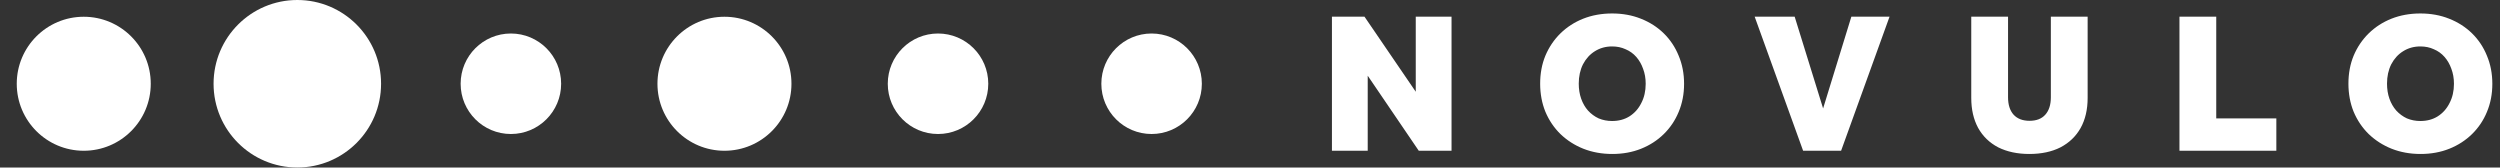
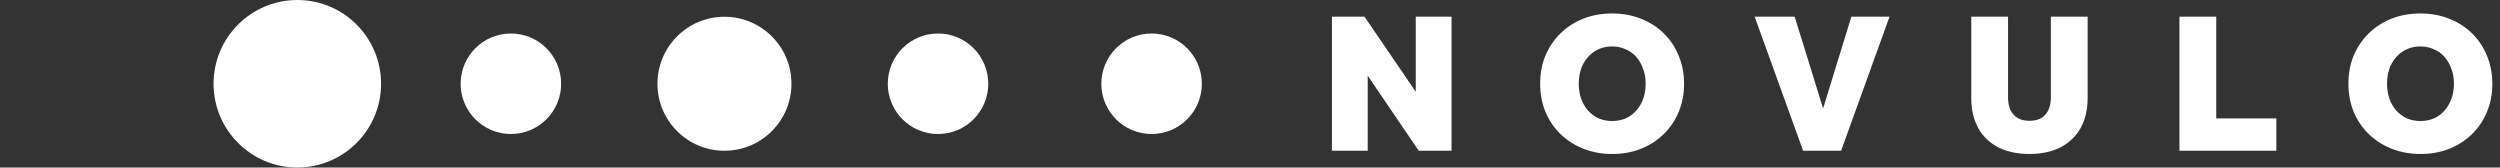
<svg xmlns="http://www.w3.org/2000/svg" width="1194" height="80" viewBox="0 0 1194 80" fill="none">
  <rect x="0" y="0" width="1194" height="80" fill="#333333" stroke="none" />
-   <circle cx="40" cy="40" r="32" fill="white" />
  <circle cx="142" cy="40" r="40" fill="white" />
  <circle cx="244" cy="40" r="24" fill="white" />
  <circle cx="346" cy="40" r="32" fill="white" />
  <circle cx="448" cy="40" r="24" fill="white" />
  <circle cx="550" cy="40" r="24" fill="white" />
  <path d="M636.133 7.968H651.685L677.317 45.504L676.165 45.696V7.968H693.253V72H677.605L652.069 34.464L653.221 34.272V72H636.133V7.968ZM735.58 39.936C735.58 35.072 736.412 30.624 738.076 26.592C739.804 22.496 742.204 18.944 745.276 15.936C748.348 12.928 751.964 10.592 756.124 8.928C760.349 7.264 764.957 6.432 769.949 6.432C774.941 6.432 779.517 7.264 783.677 8.928C787.901 10.592 791.549 12.928 794.62 15.936C797.693 18.944 800.061 22.496 801.725 26.592C803.453 30.688 804.316 35.168 804.316 40.032C804.316 44.896 803.453 49.376 801.725 53.472C800.061 57.504 797.693 61.024 794.62 64.032C791.549 67.04 787.933 69.376 783.773 71.04C779.613 72.704 775.037 73.536 770.045 73.536C765.052 73.536 760.444 72.704 756.22 71.04C752.06 69.376 748.412 67.04 745.276 64.032C742.204 61.024 739.804 57.472 738.076 53.376C736.412 49.28 735.58 44.8 735.58 39.936ZM754.012 39.936C754.012 42.56 754.396 44.96 755.165 47.136C755.932 49.312 757.021 51.2 758.429 52.8C759.9 54.4 761.596 55.648 763.516 56.544C765.5 57.376 767.645 57.792 769.949 57.792C773.085 57.792 775.837 57.056 778.205 55.584C780.637 54.048 782.525 51.936 783.868 49.248C785.277 46.56 785.981 43.488 785.981 40.032C785.981 37.408 785.565 35.008 784.733 32.832C783.965 30.656 782.877 28.768 781.469 27.168C780.061 25.568 778.365 24.352 776.381 23.52C774.461 22.624 772.317 22.176 769.949 22.176C766.877 22.176 764.125 22.944 761.692 24.48C759.324 25.952 757.436 28.032 756.028 30.72C754.684 33.408 754.012 36.48 754.012 39.936ZM871.534 54.432H869.902L884.206 7.968H902.446L879.31 72H861.166L838.03 7.968H857.134L871.534 54.432ZM941.473 46.752V7.968H959.041V46.464C959.041 50.048 959.937 52.832 961.729 54.816C963.521 56.736 966.049 57.696 969.313 57.696C972.577 57.696 975.073 56.736 976.801 54.816C978.593 52.832 979.489 50.048 979.489 46.464V7.968H997.057V46.752C997.057 52.32 995.937 57.12 993.697 61.152C991.457 65.12 988.257 68.192 984.097 70.368C979.937 72.48 974.977 73.536 969.217 73.536C963.521 73.536 958.561 72.48 954.337 70.368C950.177 68.192 946.977 65.088 944.737 61.056C942.561 57.024 941.473 52.256 941.473 46.752ZM1040.91 7.968H1058.48V56.544H1087.18V72H1040.91V7.968ZM1121.61 39.936C1121.61 35.072 1122.44 30.624 1124.1 26.592C1125.83 22.496 1128.23 18.944 1131.3 15.936C1134.37 12.928 1137.99 10.592 1142.15 8.928C1146.37 7.264 1150.98 6.432 1155.97 6.432C1160.97 6.432 1165.54 7.264 1169.7 8.928C1173.93 10.592 1177.57 12.928 1180.65 15.936C1183.72 18.944 1186.09 22.496 1187.75 26.592C1189.48 30.688 1190.34 35.168 1190.34 40.032C1190.34 44.896 1189.48 49.376 1187.75 53.472C1186.09 57.504 1183.72 61.024 1180.65 64.032C1177.57 67.04 1173.96 69.376 1169.8 71.04C1165.64 72.704 1161.06 73.536 1156.07 73.536C1151.08 73.536 1146.47 72.704 1142.25 71.04C1138.09 69.376 1134.44 67.04 1131.3 64.032C1128.23 61.024 1125.83 57.472 1124.1 53.376C1122.44 49.28 1121.61 44.8 1121.61 39.936ZM1140.04 39.936C1140.04 42.56 1140.42 44.96 1141.19 47.136C1141.96 49.312 1143.05 51.2 1144.45 52.8C1145.93 54.4 1147.62 55.648 1149.54 56.544C1151.53 57.376 1153.67 57.792 1155.97 57.792C1159.11 57.792 1161.86 57.056 1164.23 55.584C1166.66 54.048 1168.55 51.936 1169.89 49.248C1171.3 46.56 1172.01 43.488 1172.01 40.032C1172.01 37.408 1171.59 35.008 1170.76 32.832C1169.99 30.656 1168.9 28.768 1167.49 27.168C1166.09 25.568 1164.39 24.352 1162.41 23.52C1160.49 22.624 1158.34 22.176 1155.97 22.176C1152.9 22.176 1150.15 22.944 1147.72 24.48C1145.35 25.952 1143.46 28.032 1142.05 30.72C1140.71 33.408 1140.04 36.48 1140.04 39.936Z" fill="white" />
</svg>